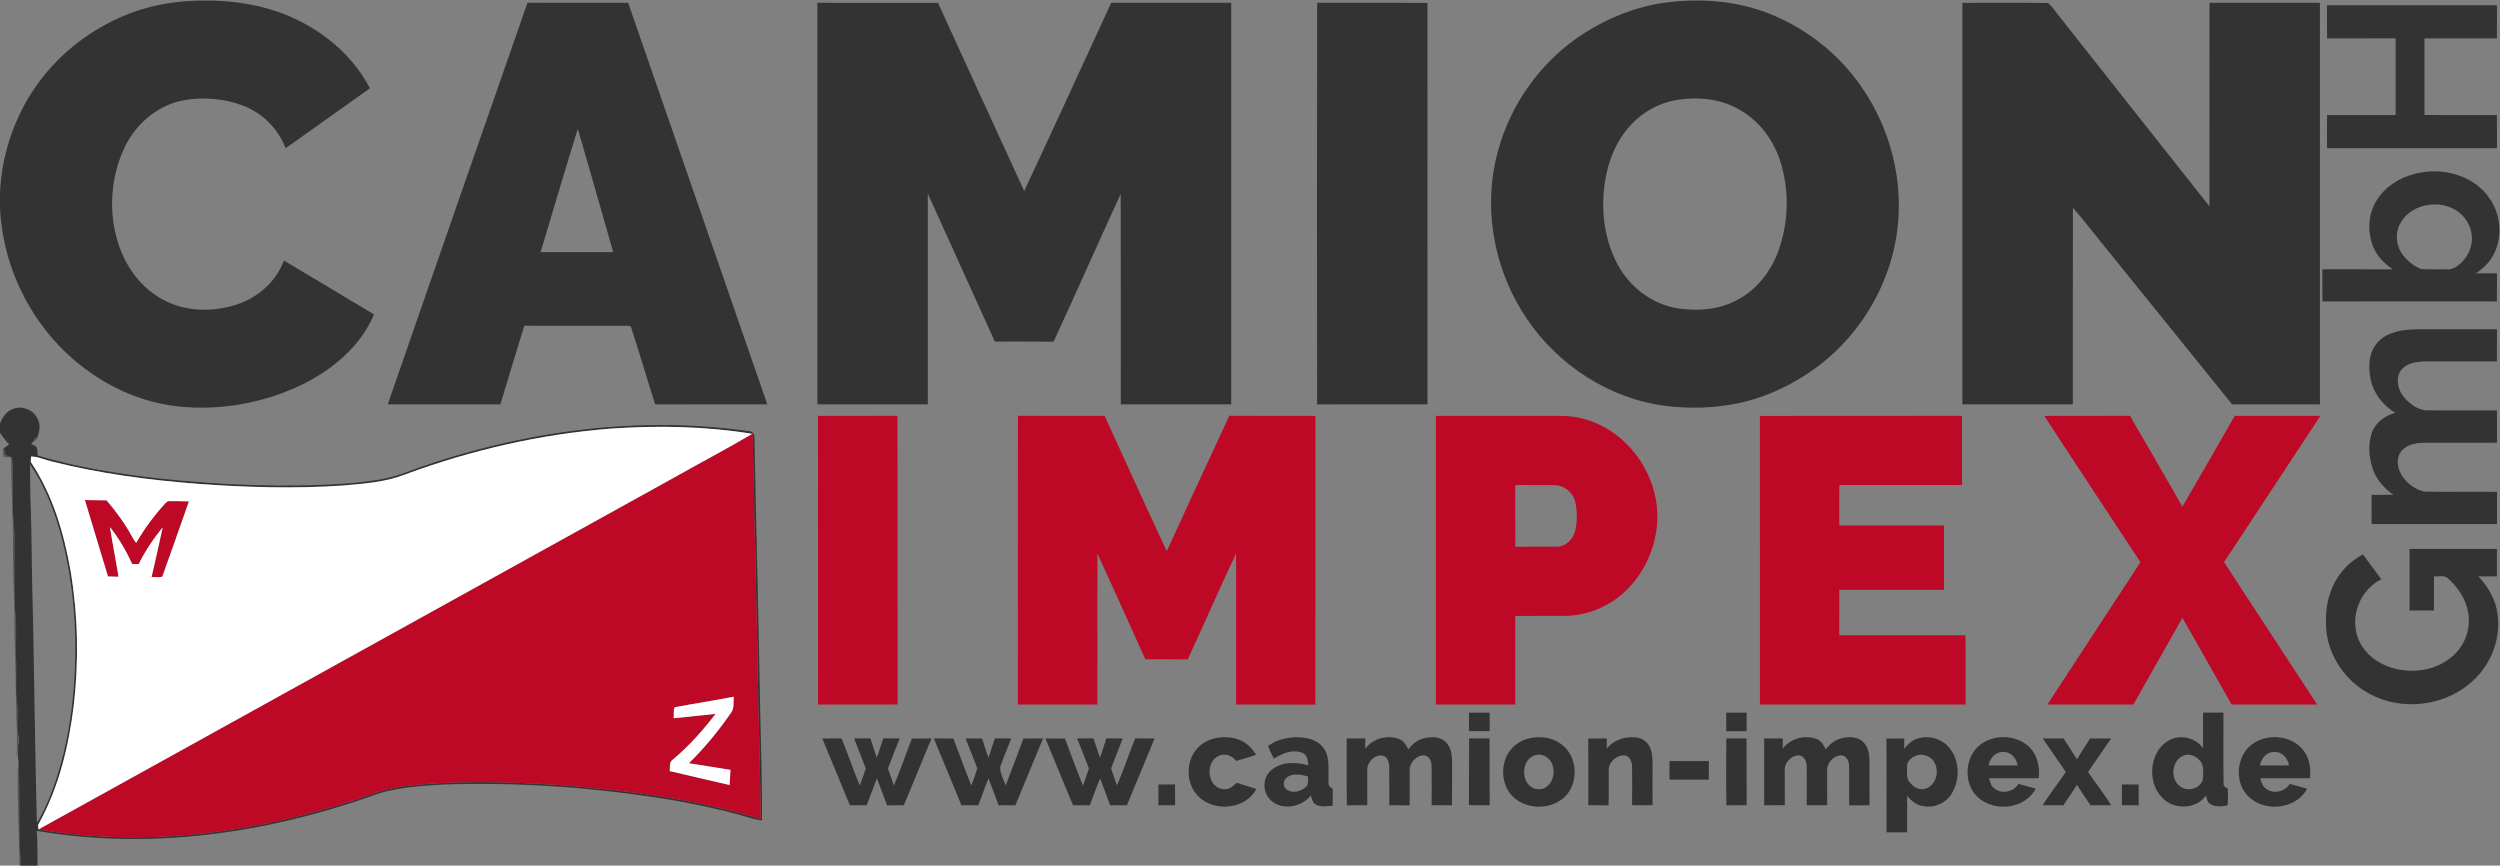
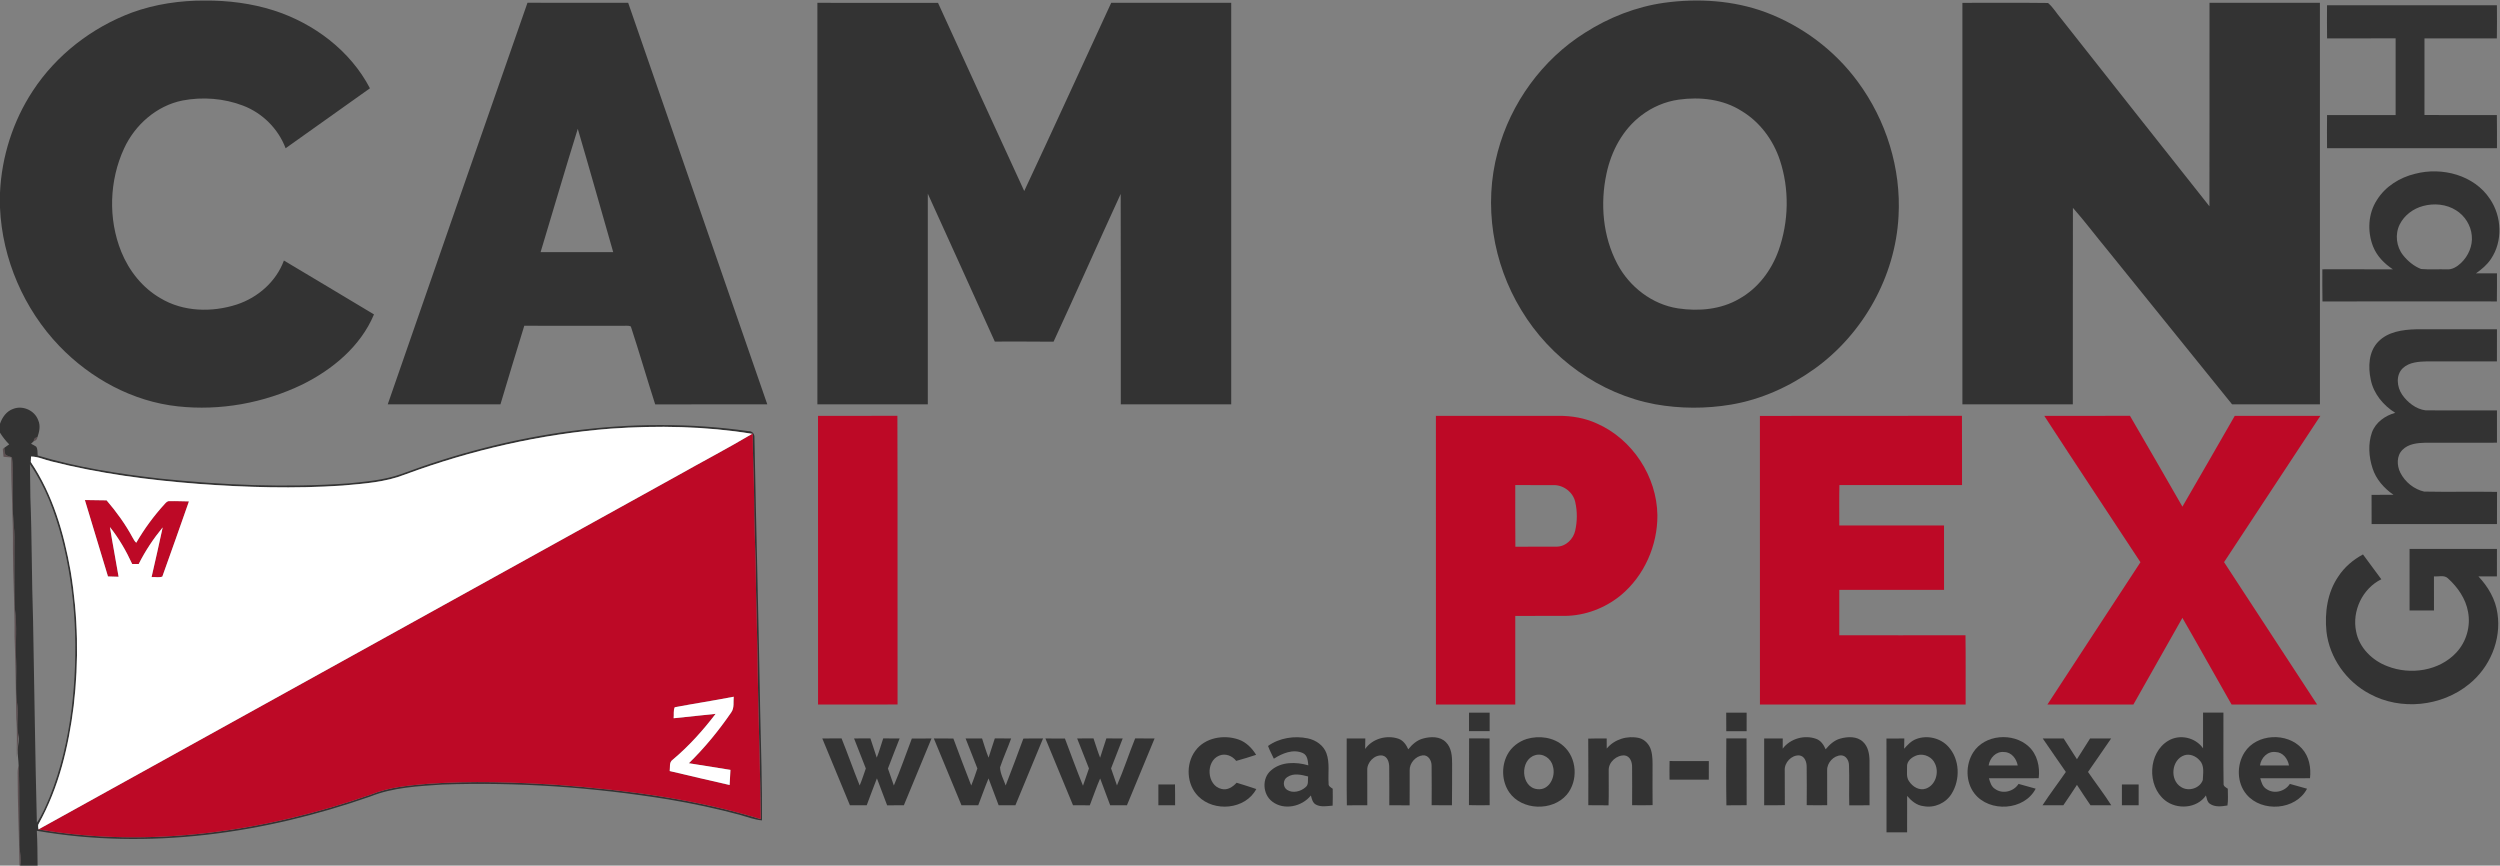
<svg xmlns="http://www.w3.org/2000/svg" width="1548pt" height="536pt" viewBox="0 0 1548 536" version="1.1">
  <rect x="0" y="0" width="1548" height="536" fill="#808080" stroke="none" />
  <g id="#333333ff">
    <path fill="#333333" opacity="1.00" d=" M 81.71 7.77 C 96.16 2.51 111.60 0.27 126.93 0.35 C 141.28 0.25 155.70 2.08 169.40 6.42 C 194.27 14.38 216.86 31.28 229.07 54.67 C 211.64 67.02 194.26 79.43 176.85 91.80 C 172.33 79.79 162.58 70.05 150.61 65.45 C 138.70 60.87 125.42 59.84 112.91 62.25 C 96.96 65.48 83.58 77.28 76.84 91.89 C 67.65 111.80 66.87 135.55 75.11 155.92 C 79.90 167.73 88.26 178.26 99.38 184.66 C 113.48 193.15 131.28 193.53 146.66 188.54 C 159.71 184.24 171.00 174.36 175.80 161.32 C 194.39 172.44 213.02 183.50 231.57 194.68 C 223.29 214.46 205.89 228.86 187.05 238.16 C 163.30 249.59 136.29 254.50 110.06 251.61 C 82.14 248.61 56.11 234.40 36.78 214.31 C 14.81 191.39 1.39 160.40 0.00 128.66 L 0.00 119.28 C 1.03 96.98 8.02 74.95 20.30 56.29 C 34.85 34.05 56.87 17.04 81.71 7.77 Z" />
    <path fill="#333333" opacity="1.00" d=" M 1030.51 1.72 C 1051.50 -1.16 1073.36 0.22 1093.33 7.60 C 1115.95 16.09 1136.08 31.15 1150.37 50.65 C 1167.94 74.44 1177.27 104.37 1175.57 133.95 C 1173.62 171.14 1153.70 206.75 1123.50 228.41 C 1108.16 239.39 1090.52 247.39 1071.85 250.53 C 1056.33 253.14 1040.32 253.09 1024.83 250.31 C 990.56 243.92 959.86 221.77 941.98 191.98 C 924.29 163.02 918.46 126.87 927.39 94.01 C 935.40 63.87 954.95 36.93 981.36 20.29 C 996.23 10.80 1013.01 4.18 1030.51 1.72 M 1039.51 61.69 C 1031.13 62.86 1023.12 66.27 1016.41 71.40 C 1004.82 80.09 997.65 93.62 994.72 107.61 C 990.75 126.21 992.47 146.43 1001.43 163.38 C 1008.92 177.61 1023.00 188.53 1039.05 190.95 C 1051.86 192.88 1065.68 191.67 1077.03 184.97 C 1088.54 178.54 1096.87 167.42 1101.28 155.13 C 1107.64 137.18 1108.09 117.09 1102.05 98.99 C 1097.91 86.59 1089.64 75.44 1078.35 68.69 C 1066.92 61.41 1052.71 59.85 1039.51 61.69 Z" />
    <path fill="#333333" opacity="1.00" d=" M 240.08 250.38 C 268.86 167.47 297.65 84.55 326.62 1.70 C 347.40 1.81 368.19 1.71 388.97 1.75 C 417.68 84.62 446.40 167.48 475.10 250.35 C 451.96 250.43 428.83 250.32 405.70 250.40 C 400.54 234.36 395.87 218.16 390.62 202.16 C 388.96 201.33 386.89 201.88 385.08 201.72 C 364.93 201.76 344.78 201.79 324.64 201.70 C 319.58 217.87 314.78 234.13 309.88 250.35 C 286.62 250.42 263.35 250.35 240.08 250.38 M 334.74 156.12 C 349.72 156.14 364.71 156.12 379.70 156.13 C 372.38 130.67 365.23 105.17 357.76 79.76 C 349.86 105.14 342.43 130.67 334.74 156.12 Z" />
    <path fill="#333333" opacity="1.00" d=" M 506.13 1.75 C 531.02 1.76 555.92 1.71 580.82 1.78 C 598.57 40.64 616.33 79.48 634.20 118.28 C 652.37 79.54 670.08 40.58 688.06 1.75 C 712.83 1.75 737.60 1.75 762.37 1.75 C 762.38 84.63 762.38 167.50 762.37 250.37 C 739.58 250.38 716.79 250.38 694.00 250.37 C 693.95 206.94 694.10 163.52 693.93 120.09 C 679.94 150.52 666.42 181.18 652.36 211.58 C 640.23 211.40 628.11 211.55 615.98 211.50 C 602.14 180.98 588.42 150.42 574.50 119.94 C 574.50 163.42 574.51 206.90 574.50 250.38 C 551.70 250.37 528.91 250.38 506.12 250.37 C 506.13 167.50 506.12 84.63 506.13 1.75 Z" />
-     <path fill="#333333" opacity="1.00" d=" M 815.54 250.39 C 815.48 167.50 815.45 84.61 815.56 1.73 C 838.33 1.79 861.10 1.72 883.88 1.76 C 883.88 84.63 883.86 167.49 883.89 250.36 C 861.10 250.41 838.32 250.34 815.54 250.39 Z" />
    <path fill="#333333" opacity="1.00" d=" M 1215.12 1.76 C 1232.79 1.81 1250.47 1.61 1268.13 1.85 C 1271.41 4.59 1273.55 8.50 1276.38 11.70 C 1306.97 50.36 1337.40 89.15 1368.08 127.73 C 1368.19 85.74 1368.09 43.75 1368.12 1.75 C 1390.91 1.74 1413.70 1.75 1436.49 1.75 C 1436.51 84.62 1436.50 167.50 1436.50 250.37 C 1418.36 250.36 1400.22 250.41 1382.09 250.35 C 1356.32 218.36 1330.47 186.45 1304.67 154.49 C 1297.58 145.93 1290.90 137.02 1283.55 128.69 C 1283.43 169.25 1283.55 209.81 1283.49 250.38 C 1260.70 250.37 1237.91 250.38 1215.12 250.37 C 1215.13 167.50 1215.12 84.63 1215.12 1.76 Z" />
    <path fill="#333333" opacity="1.00" d=" M 1440.89 3.25 C 1475.96 3.25 1511.02 3.26 1546.09 3.24 C 1546.13 10.09 1546.18 16.93 1546.05 23.78 C 1531.11 23.73 1516.17 23.73 1501.24 23.78 C 1501.25 39.59 1501.27 55.40 1501.23 71.21 C 1516.17 71.29 1531.11 71.25 1546.06 71.23 C 1546.19 78.07 1546.10 84.91 1546.12 91.75 C 1511.05 91.76 1475.98 91.73 1440.91 91.76 C 1440.84 84.92 1440.85 78.08 1440.91 71.24 C 1455.06 71.26 1469.21 71.25 1483.37 71.25 C 1483.38 55.42 1483.38 39.58 1483.37 23.75 C 1469.22 23.76 1455.07 23.73 1440.93 23.77 C 1440.82 16.93 1440.87 10.09 1440.89 3.25 Z" />
    <path fill="#333333" opacity="1.00" d=" M 1495.43 107.61 C 1512.06 103.25 1531.99 108.36 1541.77 123.20 C 1549.16 134.02 1549.83 149.44 1542.37 160.39 C 1539.99 164.01 1536.60 166.78 1533.12 169.27 C 1537.45 169.24 1541.78 169.25 1546.13 169.26 C 1546.10 175.06 1546.18 180.85 1546.06 186.65 C 1510.06 186.63 1474.06 186.57 1438.07 186.67 C 1437.92 180.03 1438.02 173.39 1438.00 166.75 C 1452.56 166.77 1467.13 166.70 1481.70 166.79 C 1476.44 163.29 1471.79 158.62 1469.43 152.67 C 1465.77 143.40 1466.28 132.26 1471.80 123.82 C 1477.01 115.43 1485.94 109.88 1495.43 107.61 M 1500.38 127.55 C 1494.27 129.16 1488.75 133.26 1485.91 138.96 C 1482.87 145.02 1483.76 152.74 1487.99 158.03 C 1490.92 161.68 1494.70 164.86 1499.11 166.56 C 1504.38 167.02 1509.71 166.64 1515.01 166.77 C 1518.43 167.09 1521.44 165.08 1523.85 162.86 C 1528.37 158.57 1531.16 152.25 1530.54 145.97 C 1530.00 139.57 1526.24 133.58 1520.79 130.21 C 1514.79 126.40 1507.16 125.72 1500.38 127.55 Z" />
    <path fill="#333333" opacity="1.00" d=" M 1472.55 211.64 C 1478.53 205.38 1487.71 204.13 1495.96 203.89 C 1512.68 203.85 1529.40 203.88 1546.12 203.88 C 1546.11 210.50 1546.15 217.13 1546.09 223.76 C 1531.74 223.75 1517.39 223.73 1503.04 223.76 C 1497.82 223.91 1491.94 224.17 1487.89 227.91 C 1483.33 232.20 1484.13 239.64 1487.44 244.44 C 1490.81 249.25 1496.00 253.34 1501.95 254.09 C 1516.67 254.19 1531.40 254.08 1546.12 254.13 C 1546.12 260.79 1546.12 267.46 1546.12 274.12 C 1531.39 274.14 1516.66 274.11 1501.93 274.13 C 1496.93 274.26 1491.27 274.77 1487.59 278.56 C 1483.88 282.25 1484.08 288.30 1486.29 292.71 C 1489.21 298.45 1494.73 302.97 1501.04 304.39 C 1516.07 304.70 1531.12 304.32 1546.16 304.57 C 1546.09 311.21 1546.13 317.85 1546.12 324.50 C 1520.25 324.51 1494.37 324.50 1468.50 324.50 C 1468.48 318.47 1468.52 312.45 1468.47 306.42 C 1472.98 306.35 1477.50 306.38 1482.03 306.37 C 1476.21 302.34 1471.28 296.82 1469.09 289.99 C 1466.75 282.86 1466.22 274.85 1468.73 267.69 C 1471.03 261.48 1476.91 257.33 1483.13 255.63 C 1475.74 251.02 1469.74 243.80 1467.97 235.13 C 1466.29 227.21 1466.59 217.80 1472.55 211.64 Z" />
    <path fill="#333333" opacity="1.00" d=" M 0.00 262.40 C 1.36 258.41 4.04 254.59 8.18 253.17 C 14.17 250.84 21.53 254.18 23.67 260.24 C 25.20 263.63 24.34 267.36 23.19 270.71 C 21.73 270.88 20.95 271.71 20.86 273.20 C 20.45 273.60 19.64 274.39 19.23 274.78 C 20.34 275.31 21.41 275.91 22.43 276.58 C 23.45 278.20 23.15 280.23 23.32 282.04 C 47.94 289.46 73.44 293.39 98.94 296.32 C 137.80 300.39 177.01 302.09 216.02 299.29 C 226.89 298.19 237.96 297.23 248.32 293.57 C 316.48 268.05 390.83 256.65 463.22 266.93 C 465.88 266.83 467.34 268.65 467.16 271.22 C 468.22 327.79 469.77 384.36 470.73 440.94 C 471.23 463.29 471.97 485.64 471.82 507.99 C 467.07 507.58 462.62 505.84 458.08 504.55 C 443.54 500.63 428.79 497.52 413.95 495.01 C 367.68 487.53 320.69 484.15 273.84 485.80 C 258.84 486.81 243.44 487.55 229.31 493.20 C 163.49 516.22 91.95 526.46 22.80 514.44 C 23.23 521.62 23.17 528.81 23.27 536.00 L 12.53 536.00 C 13.29 531.96 12.28 527.93 12.10 523.90 C 11.78 507.25 12.27 490.59 11.54 473.96 C 11.48 470.63 10.79 467.34 11.01 464.02 C 11.09 461.08 12.08 458.15 11.39 455.24 C 9.95 449.23 11.55 443.10 10.78 437.04 C 9.37 427.76 10.36 418.35 9.99 409.01 C 9.41 398.31 10.75 387.54 9.20 376.88 C 8.75 362.93 9.00 348.96 8.94 335.00 C 9.24 327.28 7.54 319.66 8.04 311.93 C 7.39 302.35 8.70 292.70 7.41 283.17 C 6.09 282.63 4.59 282.41 3.43 281.55 C 2.69 280.27 2.86 278.72 2.65 277.30 C 3.66 276.56 4.67 275.84 5.70 275.14 C 3.52 272.97 1.62 270.54 0.00 267.92 L 0.00 262.40 M 378.11 265.42 C 334.64 268.83 291.75 278.69 250.88 293.79 C 238.53 298.68 225.11 299.48 212.03 300.67 C 182.33 302.66 152.51 301.80 122.85 299.62 C 92.24 297.28 61.66 293.26 31.87 285.70 C 27.64 284.74 23.65 282.73 19.23 282.69 C 19.19 283.54 19.11 285.23 19.07 286.07 C 32.69 306.26 39.61 330.11 43.78 353.87 C 48.32 381.33 48.90 409.44 45.65 437.08 C 42.50 462.32 36.44 487.63 24.02 510.02 C 23.30 511.09 23.73 512.38 23.82 513.56 C 92.87 525.37 164.19 514.92 229.85 491.93 C 240.97 487.36 253.07 486.39 264.91 485.34 C 291.91 483.46 319.01 484.30 345.99 486.07 C 388.17 489.25 430.47 494.75 471.03 507.18 C 470.80 477.11 469.65 447.05 469.17 416.98 C 469.02 394.30 468.04 371.63 467.89 348.95 C 467.55 335.62 466.93 322.30 466.95 308.97 C 466.88 295.44 466.05 281.94 466.09 268.42 L 465.76 268.63 C 436.87 263.90 407.31 263.38 378.11 265.42 M 18.55 287.45 C 18.58 294.30 18.79 301.15 18.81 308.00 C 19.80 333.33 19.60 358.68 20.47 384.01 C 21.29 425.82 21.75 467.64 22.83 509.44 C 26.12 504.56 28.40 499.10 30.69 493.70 C 37.78 476.23 41.94 457.68 44.36 439.01 C 48.61 403.72 47.15 367.53 38.23 333.05 C 33.92 317.03 28.08 301.14 18.55 287.45 Z" />
    <path fill="#333333" opacity="1.00" d=" M 1492.00 339.88 C 1510.04 339.88 1528.07 339.86 1546.11 339.89 C 1546.12 345.56 1546.15 351.23 1546.09 356.90 C 1542.26 356.86 1538.43 356.86 1534.62 356.89 C 1540.60 363.25 1545.27 371.12 1546.43 379.88 C 1548.92 396.30 1541.65 413.44 1528.74 423.71 C 1511.84 437.48 1486.55 440.14 1467.35 429.67 C 1452.92 422.11 1442.37 407.31 1440.54 391.05 C 1439.37 379.36 1441.09 366.89 1447.85 357.02 C 1451.63 351.19 1457.05 346.58 1463.16 343.31 C 1466.96 348.42 1470.73 353.55 1474.51 358.68 C 1462.82 364.44 1456.26 378.34 1458.91 391.05 C 1460.82 401.12 1468.97 409.07 1478.37 412.56 C 1492.57 418.11 1510.41 415.47 1520.99 404.02 C 1527.19 397.36 1529.93 387.78 1528.21 378.84 C 1526.77 370.70 1521.83 363.62 1515.81 358.15 C 1513.51 355.87 1509.96 357.17 1507.10 356.90 C 1507.14 363.93 1507.11 370.96 1507.12 378.00 C 1502.07 378.00 1497.03 378.00 1492.00 378.00 C 1492.00 365.29 1491.99 352.58 1492.00 339.88 Z" />
    <path fill="#333333" opacity="1.00" d=" M 909.61 441.27 C 913.87 441.24 918.13 441.24 922.39 441.28 C 922.36 445.09 922.36 448.91 922.39 452.73 C 918.13 452.76 913.87 452.76 909.61 452.73 C 909.62 448.90 909.62 445.09 909.61 441.27 Z" />
    <path fill="#333333" opacity="1.00" d=" M 1068.87 441.27 C 1073.08 441.24 1077.30 441.24 1081.52 441.28 C 1081.49 445.09 1081.49 448.91 1081.51 452.74 C 1077.31 452.75 1073.11 452.75 1068.91 452.76 C 1068.86 448.93 1068.86 445.09 1068.87 441.27 Z" />
    <path fill="#333333" opacity="1.00" d=" M 1364.13 441.25 C 1368.33 441.25 1372.53 441.25 1376.75 441.25 C 1376.82 455.85 1376.61 470.45 1376.84 485.04 C 1376.57 486.81 1378.22 487.54 1379.45 488.36 C 1379.45 491.82 1379.78 495.31 1379.24 498.75 C 1375.68 499.34 1371.55 499.91 1368.40 497.73 C 1366.65 496.59 1366.49 494.33 1365.91 492.55 C 1360.34 500.71 1347.88 501.49 1340.47 495.47 C 1329.31 486.48 1330.07 466.08 1342.60 458.66 C 1349.68 454.40 1359.43 456.59 1364.13 463.36 C 1364.12 455.99 1364.12 448.62 1364.13 441.25 M 1352.54 467.67 C 1344.50 470.40 1343.32 483.06 1350.57 487.35 C 1355.13 490.29 1362.16 488.17 1363.98 482.99 C 1364.07 478.98 1365.17 474.13 1362.08 470.92 C 1359.81 468.22 1356.03 466.54 1352.54 467.67 Z" />
    <path fill="#333333" opacity="1.00" d=" M 509.16 457.26 C 513.14 457.25 517.11 457.26 521.09 457.20 C 524.99 466.86 528.41 476.70 532.31 486.36 C 533.76 482.92 534.88 479.36 536.12 475.84 C 533.79 469.61 531.18 463.48 528.83 457.24 C 532.20 457.25 535.57 457.25 538.95 457.23 C 540.32 461.17 541.53 465.18 542.89 469.14 C 544.44 465.24 545.56 461.20 546.88 457.23 C 550.27 457.25 553.66 457.25 557.05 457.25 C 554.67 463.47 552.12 469.63 549.81 475.88 C 551.08 479.36 552.23 482.89 553.47 486.39 C 557.55 476.84 560.91 467.00 564.61 457.30 C 568.67 457.23 572.73 457.24 576.79 457.27 C 571.05 471.04 565.39 484.84 559.67 498.63 C 556.21 498.62 552.76 498.62 549.31 498.65 C 547.15 493.10 545.13 487.49 542.99 481.94 C 540.79 487.47 538.78 493.07 536.67 498.63 C 533.21 498.62 529.74 498.62 526.28 498.64 C 520.55 484.86 514.88 471.05 509.16 457.26 Z" />
    <path fill="#333333" opacity="1.00" d=" M 578.23 457.27 C 582.26 457.23 586.30 457.22 590.34 457.32 C 593.96 467.03 597.61 476.73 601.38 486.39 C 602.83 482.93 603.97 479.36 605.20 475.83 C 602.84 469.60 600.28 463.46 597.89 457.25 C 601.28 457.25 604.68 457.25 608.09 457.25 C 609.38 461.22 610.55 465.25 612.12 469.14 C 613.46 465.18 614.63 461.17 615.99 457.22 C 619.36 457.25 622.73 457.25 626.10 457.25 C 623.95 463.27 621.24 469.10 619.23 475.17 C 619.35 479.06 621.45 482.69 622.71 486.36 C 626.47 476.72 630.09 467.03 633.66 457.33 C 637.72 457.21 641.78 457.23 645.85 457.27 C 640.14 471.06 634.47 484.86 628.73 498.64 C 625.27 498.62 621.81 498.62 618.36 498.63 C 616.25 493.10 614.21 487.54 612.10 482.01 C 609.79 487.48 607.89 493.11 605.72 498.64 C 602.26 498.62 598.80 498.62 595.35 498.63 C 589.62 484.85 583.97 471.04 578.23 457.27 Z" />
    <path fill="#333333" opacity="1.00" d=" M 647.31 457.27 C 651.34 457.23 655.37 457.23 659.40 457.30 C 663.09 467.05 666.65 476.86 670.58 486.52 C 671.83 482.96 673.02 479.38 674.29 475.83 C 671.91 469.61 669.35 463.46 666.97 457.25 C 670.34 457.25 673.71 457.26 677.09 457.21 C 678.49 461.18 679.63 465.24 681.20 469.16 C 682.52 465.20 683.71 461.19 685.06 457.23 C 688.43 457.25 691.80 457.25 695.18 457.25 C 692.85 463.46 690.31 469.59 687.97 475.80 C 689.20 479.30 690.36 482.84 691.62 486.34 C 695.81 476.81 698.98 466.87 702.89 457.22 C 706.90 457.26 710.91 457.25 714.92 457.26 C 709.22 471.06 703.55 484.87 697.79 498.64 C 694.33 498.62 690.87 498.62 687.42 498.62 C 685.35 493.09 683.26 487.57 681.22 482.02 C 678.83 487.46 676.99 493.12 674.80 498.65 C 671.33 498.62 667.87 498.62 664.41 498.62 C 658.72 484.83 653.03 471.05 647.31 457.27 Z" />
    <path fill="#333333" opacity="1.00" d=" M 740.11 464.93 C 746.06 456.68 757.81 454.70 767.01 457.94 C 771.68 459.57 775.24 463.26 777.80 467.38 C 773.72 468.76 769.60 469.99 765.46 471.15 C 763.01 467.99 758.75 466.27 754.91 467.89 C 746.35 471.38 747.20 486.42 756.37 488.52 C 760.03 489.48 763.36 487.27 765.70 484.67 C 769.77 485.96 773.87 487.14 777.90 488.57 C 771.14 501.33 751.77 503.01 741.94 493.03 C 734.68 485.73 734.07 473.15 740.11 464.93 Z" />
    <path fill="#333333" opacity="1.00" d=" M 785.17 461.90 C 792.20 456.87 801.46 455.46 809.83 457.21 C 814.82 458.26 819.56 461.53 821.34 466.45 C 823.48 472.40 822.25 478.84 822.67 485.02 C 822.39 486.77 824.02 487.52 825.21 488.38 C 825.29 491.87 825.26 495.36 825.17 498.85 C 821.75 499.09 818.00 499.92 814.82 498.21 C 812.73 497.09 812.27 494.62 811.70 492.56 C 806.16 499.49 795.06 501.94 787.79 496.35 C 781.81 491.87 781.22 481.93 786.99 477.05 C 793.27 471.53 802.50 471.68 810.12 473.90 C 809.80 471.12 809.65 467.59 806.68 466.28 C 800.61 463.61 793.95 466.50 788.76 469.79 C 787.53 467.17 786.15 464.62 785.17 461.90 M 797.17 481.12 C 794.29 482.76 794.21 487.30 796.98 489.10 C 800.52 491.37 805.41 490.11 808.40 487.44 C 810.48 485.87 809.69 483.01 809.97 480.79 C 805.83 479.73 800.99 478.52 797.17 481.12 Z" />
    <path fill="#333333" opacity="1.00" d=" M 845.30 463.76 C 849.76 457.38 858.53 454.96 865.80 457.38 C 868.85 458.39 870.74 461.16 872.00 463.97 C 874.38 460.98 877.36 458.29 881.15 457.30 C 885.83 456.01 891.75 455.82 895.37 459.63 C 898.84 463.13 899.18 468.38 899.15 473.04 C 899.07 481.57 899.21 490.11 899.05 498.64 C 894.85 498.62 890.66 498.64 886.47 498.58 C 886.47 490.42 886.59 482.27 886.44 474.12 C 886.50 471.05 884.47 467.38 880.98 467.71 C 876.54 468.19 872.69 472.54 872.87 477.03 C 872.83 484.23 872.93 491.44 872.84 498.65 C 868.64 498.61 864.45 498.61 860.26 498.63 C 860.18 490.76 860.35 482.89 860.20 475.02 C 860.22 472.16 859.26 468.51 856.04 467.83 C 851.03 467.10 846.29 472.14 846.61 477.04 C 846.60 484.24 846.64 491.43 846.63 498.62 C 842.40 498.62 838.18 498.61 833.97 498.65 C 833.76 484.86 833.93 471.06 833.87 457.26 C 837.71 457.24 841.55 457.24 845.40 457.26 C 845.37 459.42 845.35 461.59 845.30 463.76 Z" />
    <path fill="#333333" opacity="1.00" d=" M 909.67 457.23 C 913.89 457.26 918.12 457.26 922.35 457.24 C 922.43 471.01 922.32 484.79 922.40 498.57 C 918.12 498.66 913.84 498.67 909.57 498.53 C 909.72 484.76 909.53 470.99 909.67 457.23 Z" />
    <path fill="#333333" opacity="1.00" d=" M 945.43 457.54 C 953.05 455.32 962.01 456.46 968.06 461.89 C 976.57 469.30 977.32 483.57 970.11 492.12 C 961.20 502.47 942.33 501.91 934.48 490.56 C 929.91 483.81 929.55 474.54 933.32 467.36 C 935.80 462.61 940.35 459.12 945.43 457.54 M 950.49 467.64 C 940.93 470.48 941.63 487.59 951.95 488.65 C 959.43 489.57 963.54 480.67 961.51 474.38 C 960.47 469.60 955.30 466.08 950.49 467.64 Z" />
    <path fill="#333333" opacity="1.00" d=" M 983.43 457.36 C 987.23 457.22 991.04 457.22 994.86 457.25 C 994.86 459.33 994.87 461.42 994.89 463.51 C 999.65 457.71 1007.73 455.31 1014.97 456.99 C 1018.55 457.92 1021.29 461.00 1022.32 464.49 C 1023.42 468.21 1023.25 472.13 1023.26 475.97 C 1023.25 483.49 1023.21 491.02 1023.29 498.54 C 1019.05 498.67 1014.82 498.65 1010.60 498.57 C 1010.61 490.70 1010.69 482.82 1010.59 474.95 C 1010.66 471.98 1009.42 468.24 1006.04 467.77 C 1001.08 467.39 995.90 471.94 996.11 477.02 C 996.04 484.24 996.27 491.45 996.01 498.66 C 991.83 498.62 987.65 498.63 983.48 498.59 C 983.48 484.85 983.57 471.10 983.43 457.36 Z" />
    <path fill="#333333" opacity="1.00" d=" M 1068.94 457.23 C 1073.10 457.26 1077.27 457.27 1081.45 457.21 C 1081.59 471.00 1081.43 484.79 1081.53 498.58 C 1077.34 498.63 1073.16 498.62 1068.99 498.66 C 1068.77 484.85 1068.86 471.04 1068.94 457.23 Z" />
    <path fill="#333333" opacity="1.00" d=" M 1092.37 457.26 C 1096.20 457.25 1100.03 457.25 1103.87 457.25 C 1103.86 459.34 1103.86 461.44 1103.86 463.54 C 1108.54 457.31 1117.33 454.86 1124.61 457.51 C 1127.52 458.57 1129.27 461.24 1130.43 463.98 C 1132.85 461.08 1135.74 458.36 1139.48 457.34 C 1144.10 456.05 1149.88 455.78 1153.58 459.36 C 1156.75 462.30 1157.55 466.86 1157.61 471.00 C 1157.65 480.21 1157.60 489.42 1157.62 498.63 C 1153.43 498.61 1149.25 498.61 1145.06 498.67 C 1144.84 490.42 1145.19 482.16 1144.90 473.91 C 1144.92 471.11 1143.16 467.77 1140.02 467.72 C 1135.36 467.77 1131.20 472.37 1131.37 476.98 C 1131.36 484.18 1131.36 491.37 1131.40 498.57 C 1127.17 498.66 1122.94 498.66 1118.71 498.55 C 1118.73 490.66 1118.84 482.77 1118.69 474.89 C 1118.74 471.92 1117.51 468.10 1114.07 467.75 C 1109.27 467.48 1104.84 472.19 1105.11 476.94 C 1105.12 484.13 1105.09 491.33 1105.17 498.53 C 1100.90 498.67 1096.63 498.63 1092.37 498.62 C 1092.37 484.83 1092.38 471.04 1092.37 457.26 Z" />
    <path fill="#333333" opacity="1.00" d=" M 1186.50 457.62 C 1193.35 455.00 1201.67 456.96 1206.54 462.49 C 1213.55 470.27 1213.87 482.72 1208.46 491.45 C 1204.91 497.27 1197.76 500.50 1191.05 499.17 C 1186.84 498.73 1183.52 495.92 1180.90 492.83 C 1180.85 500.34 1180.88 507.85 1180.88 515.37 C 1176.62 515.38 1172.37 515.38 1168.12 515.37 C 1168.10 496.01 1168.17 476.66 1168.09 457.30 C 1171.77 457.23 1175.46 457.23 1179.15 457.27 C 1179.11 459.37 1179.09 461.48 1179.05 463.60 C 1181.17 461.22 1183.43 458.77 1186.50 457.62 M 1187.39 467.56 C 1184.11 468.48 1180.50 471.16 1180.84 474.95 C 1180.94 477.90 1180.24 481.27 1182.13 483.82 C 1184.29 487.16 1188.48 489.74 1192.52 488.31 C 1198.49 486.21 1200.79 478.43 1198.21 472.96 C 1196.51 468.85 1191.68 466.50 1187.39 467.56 Z" />
    <path fill="#333333" opacity="1.00" d=" M 1221.84 465.84 C 1228.97 454.71 1246.43 453.43 1255.98 462.07 C 1261.50 466.98 1263.23 474.77 1262.36 481.88 C 1252.09 481.88 1241.83 481.84 1231.56 481.90 C 1232.25 484.40 1233.04 487.18 1235.45 488.59 C 1240.08 491.88 1246.93 490.10 1249.89 485.39 C 1253.42 486.36 1256.96 487.34 1260.50 488.34 C 1253.48 501.99 1231.87 503.25 1222.62 491.39 C 1217.00 484.19 1217.00 473.44 1221.84 465.84 M 1231.37 473.96 C 1237.36 474.02 1243.36 474.02 1249.36 473.96 C 1248.59 469.79 1245.55 465.71 1240.96 465.66 C 1235.97 465.07 1232.06 469.31 1231.37 473.96 Z" />
    <path fill="#333333" opacity="1.00" d=" M 1264.86 457.25 C 1269.17 457.25 1273.48 457.26 1277.80 457.24 C 1280.58 461.50 1283.34 465.79 1286.04 470.11 C 1288.72 465.80 1291.44 461.52 1294.19 457.24 C 1298.53 457.25 1302.87 457.24 1307.21 457.26 C 1302.50 464.21 1297.67 471.08 1292.90 477.99 C 1297.64 484.90 1302.80 491.53 1307.28 498.61 C 1302.99 498.64 1298.71 498.62 1294.43 498.61 C 1291.63 494.40 1288.74 490.26 1286.05 486.00 C 1283.32 490.26 1280.45 494.42 1277.63 498.61 C 1273.33 498.62 1269.02 498.64 1264.73 498.61 C 1269.31 491.58 1274.42 484.91 1279.17 477.99 C 1274.41 471.06 1269.58 464.20 1264.86 457.25 Z" />
    <path fill="#333333" opacity="1.00" d=" M 1389.82 465.86 C 1397.30 454.14 1416.27 453.32 1425.37 463.51 C 1429.87 468.43 1431.08 475.43 1430.35 481.88 C 1420.08 481.89 1409.81 481.84 1399.55 481.90 C 1400.25 484.37 1401.00 487.17 1403.40 488.57 C 1408.04 491.88 1414.89 490.11 1417.88 485.39 C 1421.42 486.37 1424.97 487.35 1428.52 488.37 C 1421.53 501.74 1400.58 503.22 1391.06 491.94 C 1384.99 484.76 1384.83 473.65 1389.82 465.86 M 1399.39 473.97 C 1405.37 474.01 1411.35 474.02 1417.34 473.96 C 1416.59 469.81 1413.58 465.74 1409.01 465.66 C 1404.00 465.03 1400.03 469.30 1399.39 473.97 Z" />
    <path fill="#333333" opacity="1.00" d=" M 1033.80 471.23 C 1041.90 471.27 1050.00 471.24 1058.11 471.25 C 1058.13 475.08 1058.13 478.92 1058.09 482.76 C 1049.99 482.74 1041.88 482.74 1033.78 482.76 C 1033.72 478.91 1033.72 475.07 1033.80 471.23 Z" />
    <path fill="#333333" opacity="1.00" d=" M 717.27 485.75 C 720.69 485.75 724.12 485.75 727.55 485.72 C 727.65 490.02 727.63 494.32 727.62 498.63 C 724.16 498.62 720.71 498.62 717.27 498.64 C 717.24 494.34 717.24 490.04 717.27 485.75 Z" />
    <path fill="#333333" opacity="1.00" d=" M 1313.88 485.75 C 1317.33 485.74 1320.78 485.74 1324.25 485.75 C 1324.25 490.04 1324.25 494.33 1324.25 498.62 C 1320.78 498.62 1317.33 498.62 1313.88 498.62 C 1313.87 494.33 1313.87 490.04 1313.88 485.75 Z" />
  </g>
  <g id="#bd0926ff">
-     <path fill="#bd0926" opacity="1.00" d=" M 761.19 257.44 C 778.96 257.57 796.73 257.46 814.50 257.50 C 814.47 317.09 814.57 376.68 814.45 436.28 C 798.09 436.22 781.73 436.27 765.38 436.25 C 765.36 405.10 765.40 373.96 765.36 342.81 C 755.02 364.47 745.61 386.58 735.43 408.31 C 726.67 408.16 717.92 408.32 709.18 408.22 C 699.31 386.41 689.57 364.54 679.51 342.82 C 679.49 373.96 679.51 405.11 679.50 436.25 C 663.08 436.24 646.66 436.27 630.25 436.24 C 630.30 376.64 630.16 317.05 630.32 257.46 C 648.20 257.56 666.08 257.46 683.97 257.50 C 696.82 285.43 709.43 313.46 722.47 341.29 C 735.33 313.32 748.13 285.32 761.19 257.44 Z" />
    <path fill="#bd0926" opacity="1.00" d=" M 1089.73 257.54 C 1131.43 257.43 1173.13 257.56 1214.84 257.47 C 1214.92 271.77 1214.85 286.07 1214.88 300.37 C 1189.57 300.36 1164.26 300.41 1138.96 300.35 C 1138.77 308.69 1138.91 317.03 1138.88 325.37 C 1160.50 325.38 1182.12 325.38 1203.74 325.37 C 1203.75 338.66 1203.74 351.95 1203.75 365.24 C 1182.13 365.26 1160.51 365.25 1138.89 365.25 C 1138.86 374.62 1138.88 384.00 1138.88 393.37 C 1164.93 393.36 1190.98 393.42 1217.03 393.34 C 1217.24 407.64 1217.07 421.95 1217.12 436.25 C 1174.67 436.25 1132.21 436.25 1089.75 436.25 C 1089.74 376.68 1089.77 317.11 1089.73 257.54 Z" />
    <path fill="#bd0926" opacity="1.00" d=" M 1265.82 257.50 C 1283.50 257.47 1301.18 257.55 1318.87 257.46 C 1329.82 276.14 1340.51 294.97 1351.35 313.72 C 1362.22 295.02 1372.96 276.25 1383.75 257.52 C 1401.42 257.49 1419.09 257.48 1436.76 257.52 C 1416.91 287.72 1397.05 317.92 1377.13 348.08 C 1396.29 377.50 1415.59 406.82 1434.75 436.23 C 1417.10 436.28 1399.45 436.22 1381.80 436.26 C 1371.59 418.40 1361.62 400.40 1351.34 382.58 C 1341.21 400.47 1331.10 418.36 1320.99 436.25 C 1303.24 436.24 1285.50 436.27 1267.76 436.23 C 1286.91 406.83 1306.17 377.50 1325.37 348.13 C 1305.54 317.90 1285.51 287.81 1265.82 257.50 Z" />
    <path fill="#bd0926" opacity="1.00" d=" M 506.53 436.26 C 506.47 376.67 506.50 317.08 506.51 257.49 C 522.90 257.47 539.28 257.56 555.67 257.45 C 555.87 317.03 555.67 376.63 555.77 436.22 C 539.35 436.30 522.94 436.21 506.53 436.26 Z" />
    <path fill="#bd0926" opacity="1.00" d=" M 889.11 257.51 C 914.41 257.47 939.70 257.52 965.00 257.49 C 973.12 257.42 981.33 258.82 988.75 262.22 C 1010.76 271.86 1025.94 295.01 1026.26 319.00 C 1026.40 337.76 1018.07 356.64 1003.54 368.65 C 993.86 376.55 981.56 381.24 969.03 381.36 C 958.77 381.41 948.51 381.36 938.25 381.37 C 938.25 399.66 938.25 417.96 938.25 436.25 C 921.87 436.25 905.50 436.25 889.13 436.25 C 889.12 376.67 889.14 317.09 889.11 257.51 M 938.25 300.37 C 938.29 313.10 938.16 325.82 938.32 338.55 C 946.89 338.41 955.47 338.57 964.04 338.48 C 969.58 338.41 974.28 333.77 975.39 328.49 C 976.65 322.76 976.72 316.71 975.42 310.98 C 974.20 304.91 968.24 300.32 962.11 300.38 C 954.16 300.34 946.20 300.40 938.25 300.37 Z" />
    <path fill="#bd0926" opacity="1.00" d=" M 419.59 294.48 C 434.94 285.80 450.60 277.63 465.76 268.63 L 466.09 268.42 C 466.05 281.94 466.88 295.44 466.95 308.97 C 466.93 322.30 467.55 335.62 467.89 348.95 C 468.04 371.63 469.02 394.30 469.17 416.98 C 469.65 447.05 470.80 477.11 471.03 507.18 C 430.47 494.75 388.17 489.25 345.99 486.07 C 319.01 484.30 291.91 483.46 264.91 485.34 C 253.07 486.39 240.97 487.36 229.85 491.93 C 164.19 514.92 92.87 525.37 23.82 513.56 C 155.74 440.54 287.68 367.53 419.59 294.48 M 417.80 437.93 C 416.85 439.94 417.38 442.51 417.11 444.74 C 425.77 443.79 434.44 442.96 443.11 442.02 C 435.22 452.35 426.48 462.08 416.51 470.44 C 414.21 472.00 415.02 475.07 414.68 477.43 C 427.03 480.39 439.41 483.22 451.78 486.07 C 451.92 482.95 452.12 479.83 452.29 476.71 C 443.71 475.33 435.12 473.97 426.55 472.59 C 436.37 463.01 445.09 452.33 452.85 441.02 C 454.79 438.22 453.99 434.59 454.32 431.41 C 442.18 433.78 429.94 435.64 417.80 437.93 Z" />
    <path fill="#bd0926" opacity="1.00" d=" M 52.55 309.62 C 57.03 309.67 61.51 309.69 66.00 309.81 C 72.11 316.94 77.66 324.59 82.11 332.86 C 82.77 333.98 83.34 335.22 84.37 336.07 C 89.36 327.42 95.32 319.35 102.06 311.97 C 102.83 311.18 103.65 310.14 104.91 310.32 C 108.93 310.18 112.96 310.44 116.99 310.46 C 111.47 325.97 106.14 341.56 100.51 357.02 C 98.47 357.80 96.04 357.16 93.86 357.30 C 96.16 347.06 98.57 336.85 100.73 326.58 C 94.98 333.56 89.95 341.14 85.89 349.22 C 84.54 349.22 83.20 349.22 81.85 349.23 C 78.12 341.14 73.64 333.35 68.08 326.37 C 69.69 336.65 71.73 346.86 73.43 357.13 C 71.24 357.09 69.05 357.02 66.86 356.94 C 62.09 341.17 57.30 325.40 52.55 309.62 Z" />
  </g>
  <g id="#ffffffff">
    <path fill="#ffffff" opacity="1.00" d=" M 378.11 265.42 C 407.31 263.38 436.87 263.90 465.76 268.63 C 450.60 277.63 434.94 285.80 419.59 294.48 C 287.68 367.53 155.74 440.54 23.82 513.56 C 23.73 512.38 23.30 511.09 24.02 510.02 C 36.44 487.63 42.50 462.32 45.65 437.08 C 48.90 409.44 48.32 381.33 43.78 353.87 C 39.61 330.11 32.69 306.26 19.07 286.07 C 19.11 285.23 19.19 283.54 19.23 282.69 C 23.65 282.73 27.64 284.74 31.87 285.70 C 61.66 293.26 92.24 297.28 122.85 299.62 C 152.51 301.80 182.33 302.66 212.03 300.67 C 225.11 299.48 238.53 298.68 250.88 293.79 C 291.75 278.69 334.64 268.83 378.11 265.42 M 52.55 309.62 C 57.30 325.40 62.09 341.17 66.86 356.94 C 69.05 357.02 71.24 357.09 73.43 357.13 C 71.73 346.86 69.69 336.65 68.08 326.37 C 73.64 333.35 78.12 341.14 81.85 349.23 C 83.20 349.22 84.54 349.22 85.89 349.22 C 89.95 341.14 94.98 333.56 100.73 326.58 C 98.57 336.85 96.16 347.06 93.86 357.30 C 96.04 357.16 98.47 357.80 100.51 357.02 C 106.14 341.56 111.47 325.97 116.99 310.46 C 112.96 310.44 108.93 310.18 104.91 310.32 C 103.65 310.14 102.83 311.18 102.06 311.97 C 95.32 319.35 89.36 327.42 84.37 336.07 C 83.34 335.22 82.77 333.98 82.11 332.86 C 77.66 324.59 72.11 316.94 66.00 309.81 C 61.51 309.69 57.03 309.67 52.55 309.62 Z" />
    <path fill="#ffffff" opacity="1.00" d=" M 417.80 437.93 C 429.94 435.64 442.18 433.78 454.32 431.41 C 453.99 434.59 454.79 438.22 452.85 441.02 C 445.09 452.33 436.37 463.01 426.55 472.59 C 435.12 473.97 443.71 475.33 452.29 476.71 C 452.12 479.83 451.92 482.95 451.78 486.07 C 439.41 483.22 427.03 480.39 414.68 477.43 C 415.02 475.07 414.21 472.00 416.51 470.44 C 426.48 462.08 435.22 452.35 443.11 442.02 C 434.44 442.96 425.77 443.79 417.11 444.74 C 417.38 442.51 416.85 439.94 417.80 437.93 Z" />
  </g>
  <g id="#3f262a84">
    <path fill="#3f262a" opacity="0.52" d=" M 20.86 273.20 C 20.95 271.71 21.73 270.88 23.19 270.71 C 22.99 272.07 22.22 272.90 20.86 273.20 Z" />
    <path fill="#3f262a" opacity="0.52" d=" M 1.72 277.95 C 1.95 277.79 2.42 277.47 2.65 277.30 C 2.86 278.72 2.69 280.27 3.43 281.55 C 4.59 282.41 6.09 282.63 7.41 283.17 C 8.70 292.70 7.39 302.35 8.04 311.93 C 7.54 319.66 9.24 327.28 8.94 335.00 C 9.00 348.96 8.75 362.93 9.20 376.88 C 10.75 387.54 9.41 398.31 9.99 409.01 C 10.36 418.35 9.37 427.76 10.78 437.04 C 11.55 443.10 9.95 449.23 11.39 455.24 C 11.02 459.86 10.73 464.50 10.43 469.14 C 10.24 461.09 10.77 453.03 10.08 444.99 C 9.78 428.00 9.68 410.99 9.01 394.00 C 9.19 375.99 8.04 358.00 8.00 340.00 C 8.26 321.07 6.77 302.18 6.97 283.26 C 5.37 283.11 3.78 282.97 2.18 282.84 C 2.03 281.20 1.87 279.57 1.72 277.95 Z" />
    <path fill="#3f262a" opacity="0.52" d=" M 10.91 477.95 C 10.92 476.58 11.13 475.24 11.54 473.96 C 12.27 490.59 11.78 507.25 12.10 523.90 C 12.28 527.93 13.29 531.96 12.53 536.00 L 12.05 536.00 C 11.80 516.64 10.87 497.31 10.91 477.95 Z" />
  </g>
</svg>